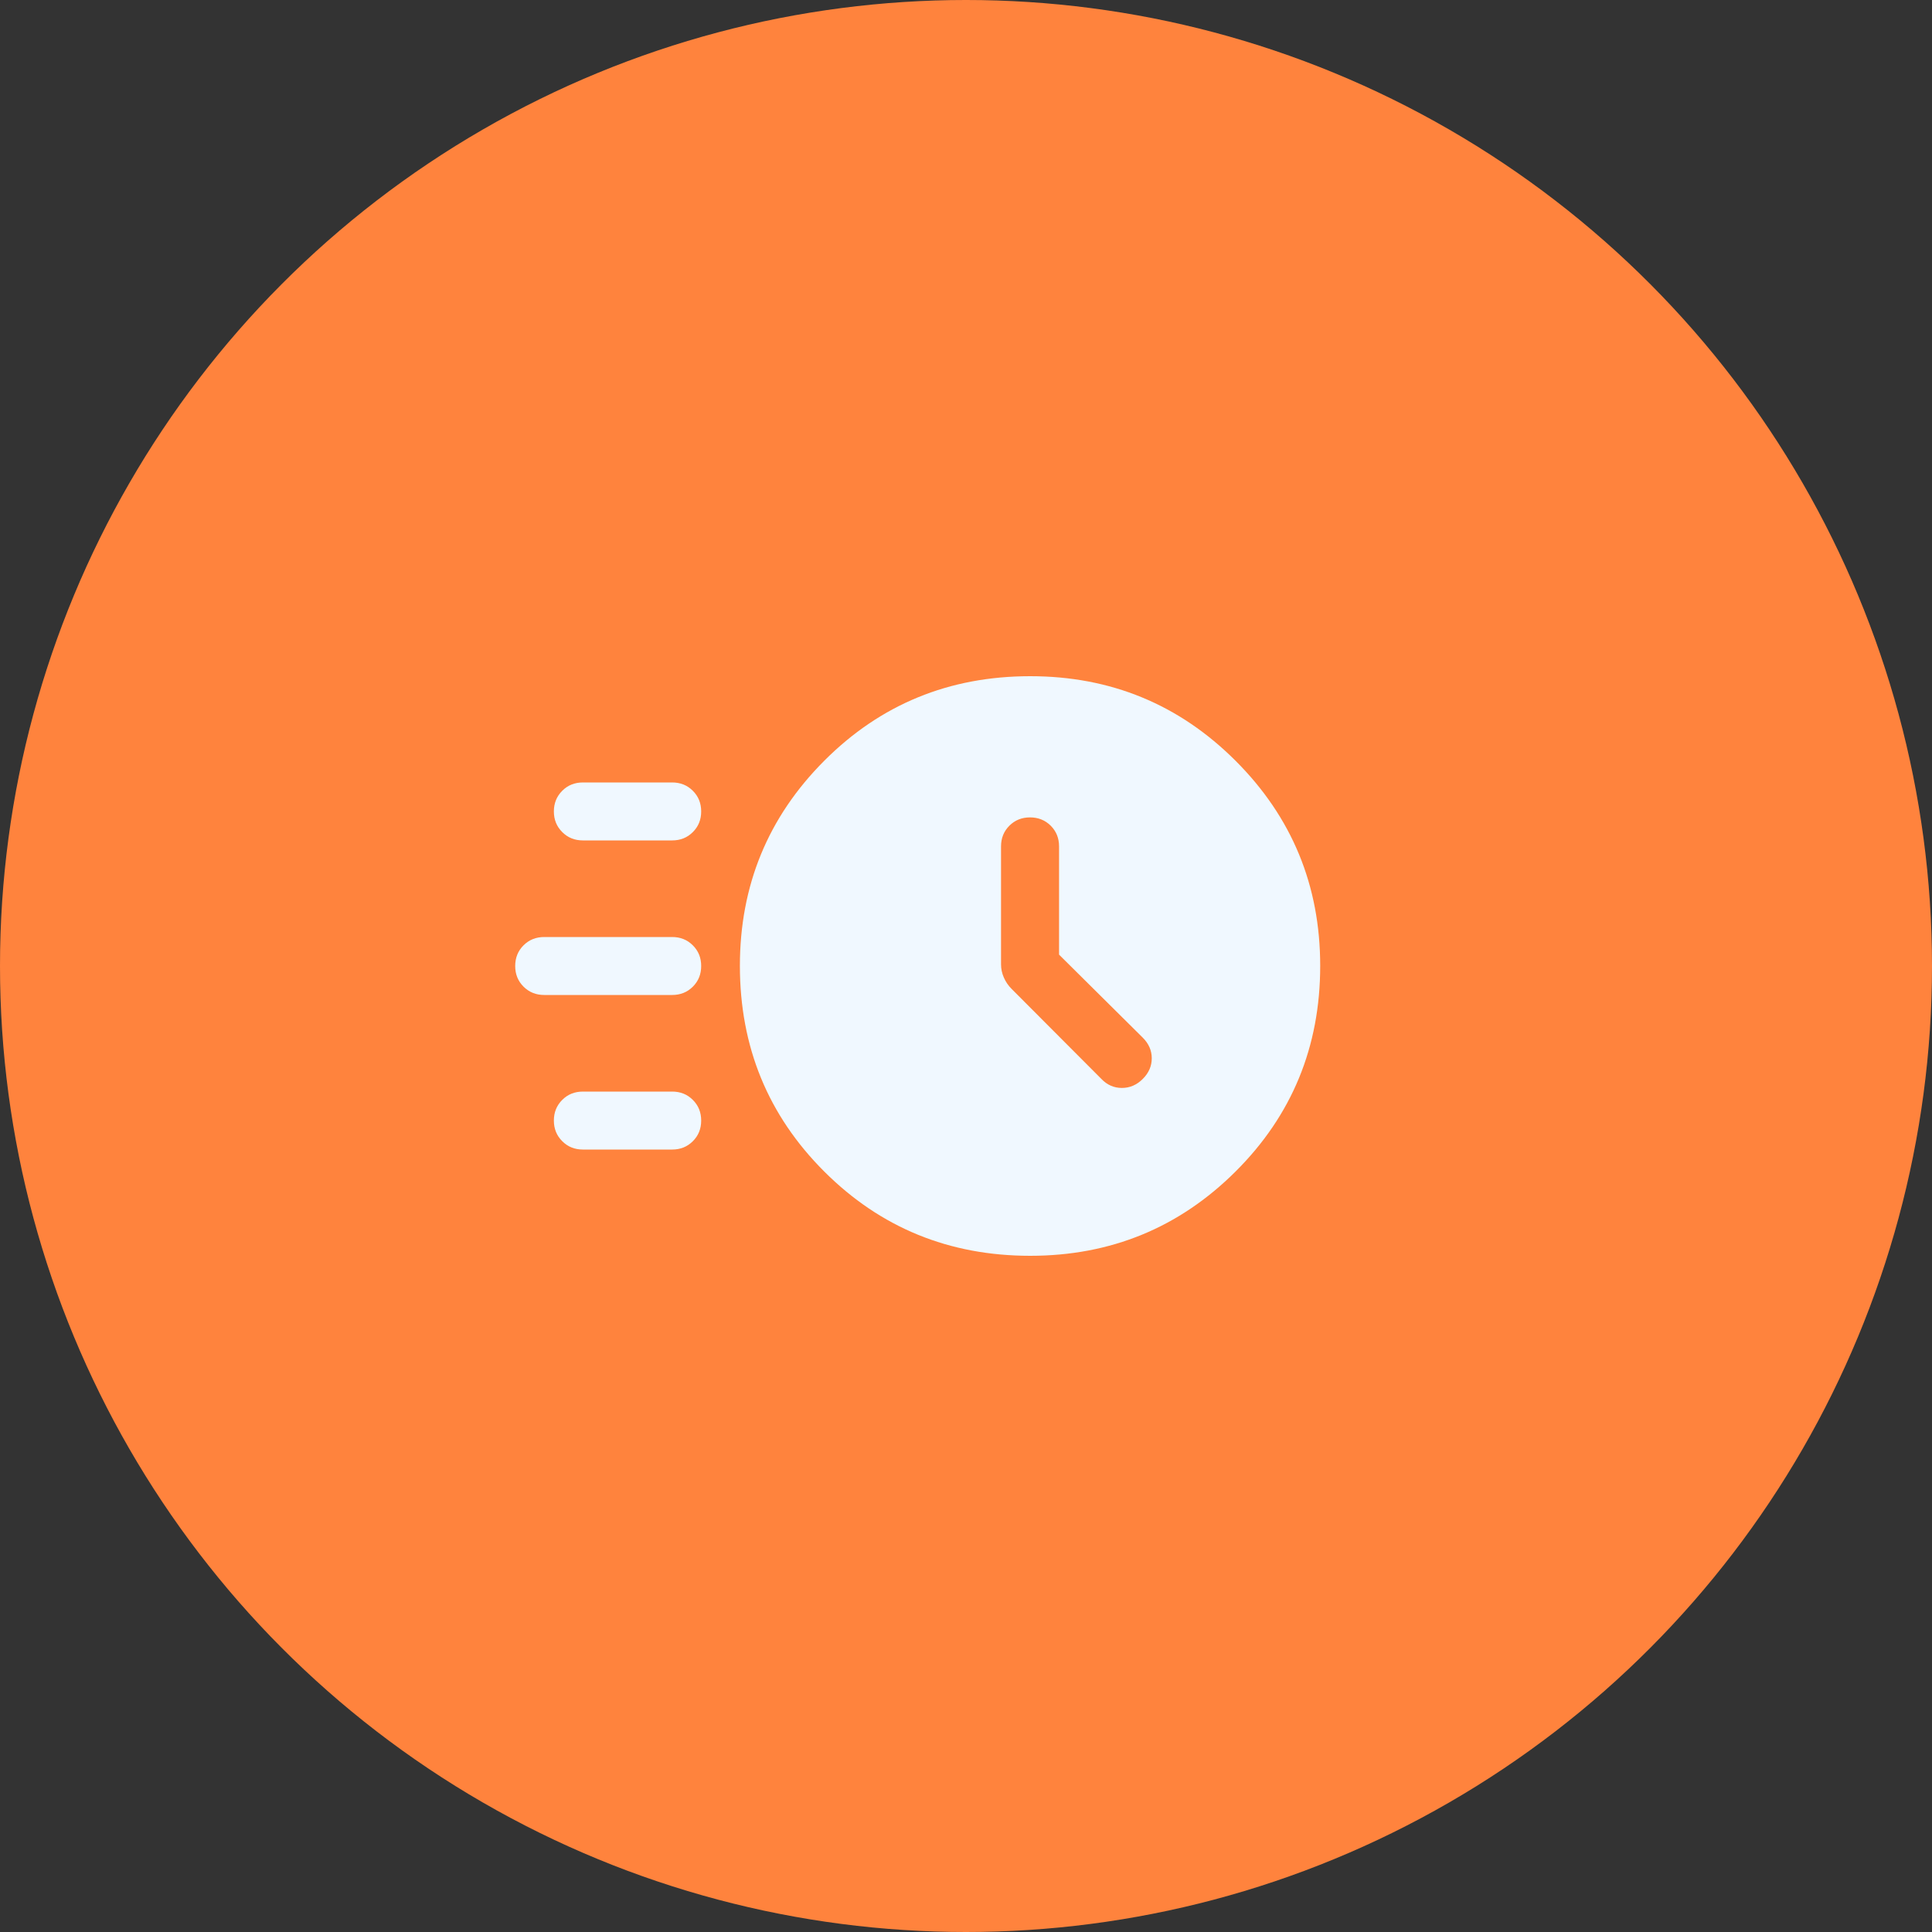
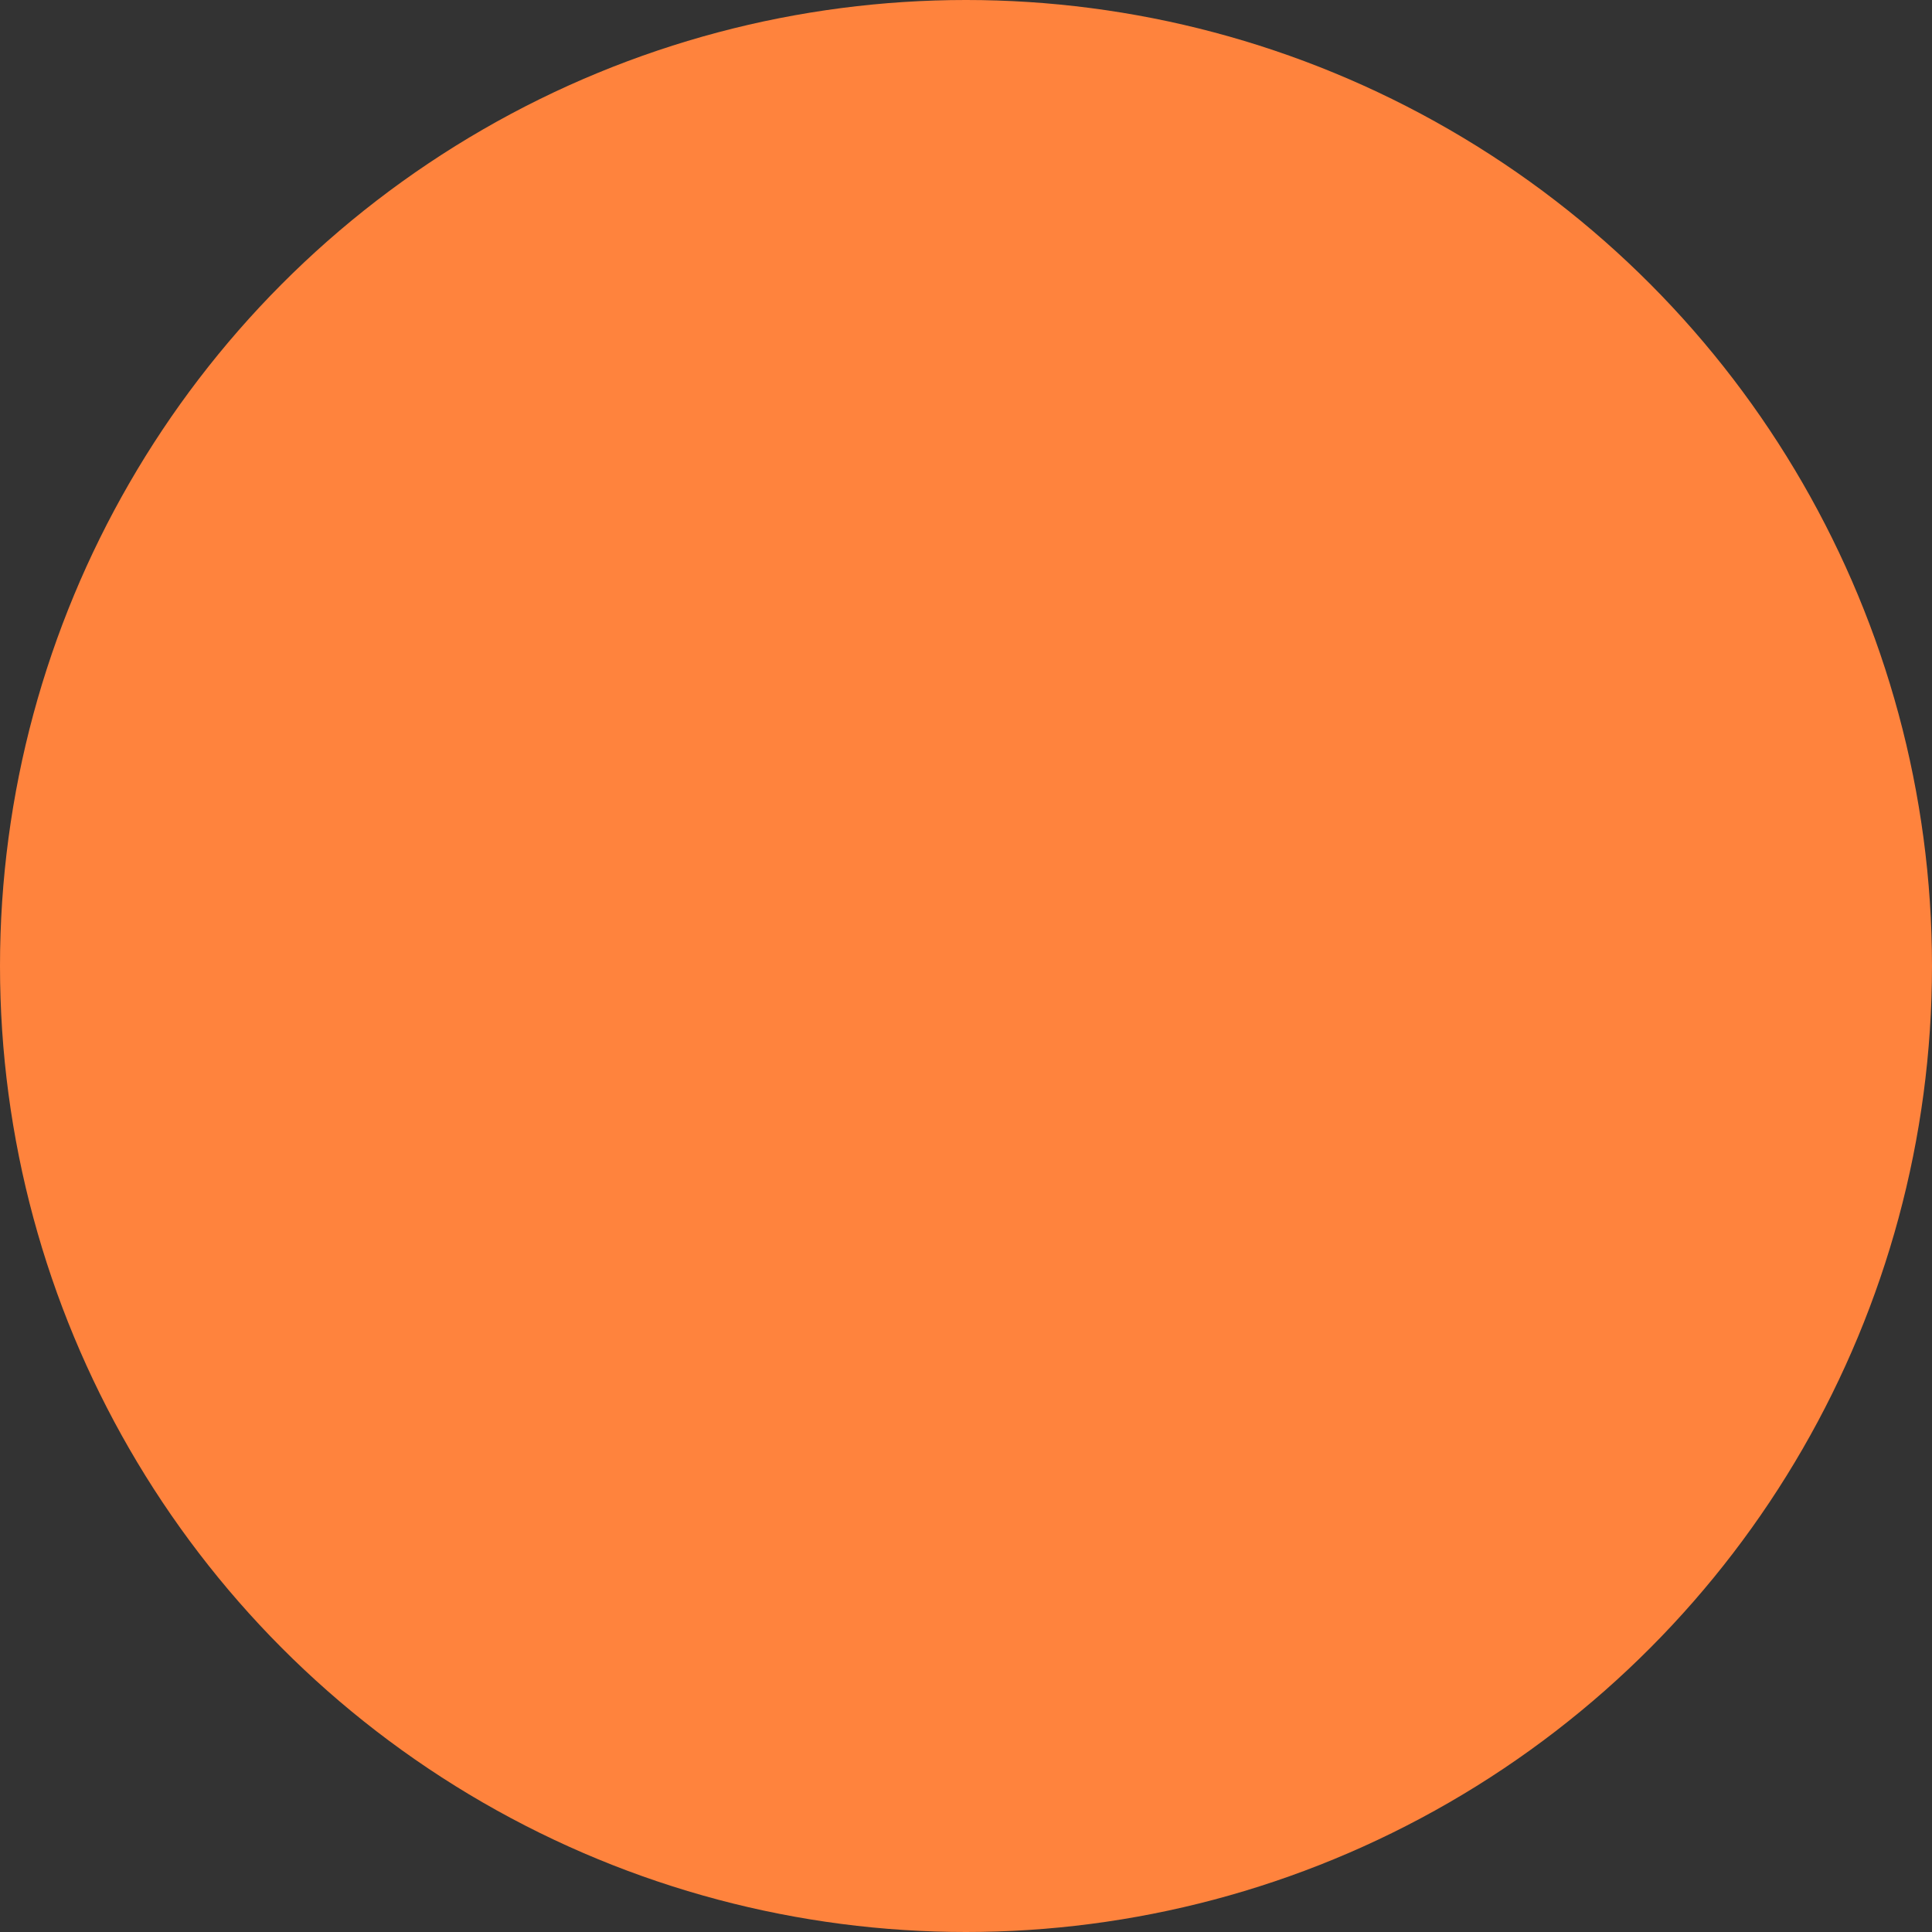
<svg xmlns="http://www.w3.org/2000/svg" width="60" height="60" viewBox="0 0 60 60" fill="none">
  <rect x="0" y="0" width="60" height="60" fill="#333333" stroke="none" />
  <circle cx="30" cy="30" r="30" fill="#FF833D" />
-   <path d="M31.994 39C29.477 39 27.345 38.128 25.598 36.383C23.851 34.638 22.978 32.509 22.978 29.995C22.978 27.5 23.851 25.377 25.598 23.626C27.345 21.875 29.477 21 31.994 21C34.492 21 36.618 21.875 38.371 23.626C40.123 25.377 41 27.5 41 29.995C41 32.509 40.123 34.638 38.371 36.383C36.618 38.128 34.492 39 31.994 39ZM32.89 29.647V26.285C32.89 26.03 32.804 25.816 32.631 25.643C32.458 25.471 32.244 25.385 31.988 25.385C31.733 25.385 31.519 25.471 31.347 25.643C31.174 25.816 31.088 26.03 31.088 26.285V29.949C31.088 30.09 31.117 30.227 31.176 30.36C31.234 30.492 31.314 30.61 31.417 30.712L34.205 33.508C34.383 33.694 34.596 33.787 34.841 33.787C35.087 33.787 35.303 33.694 35.489 33.508C35.676 33.322 35.769 33.108 35.769 32.866C35.769 32.625 35.676 32.411 35.489 32.225L32.89 29.647ZM18.103 26.1C17.847 26.1 17.633 26.014 17.461 25.841C17.288 25.669 17.201 25.455 17.201 25.2C17.201 24.945 17.288 24.731 17.461 24.558C17.633 24.386 17.847 24.3 18.103 24.3H20.875C21.131 24.3 21.345 24.386 21.517 24.559C21.69 24.731 21.776 24.945 21.776 25.2C21.776 25.456 21.69 25.669 21.517 25.841C21.345 26.014 21.131 26.1 20.875 26.1H18.103ZM16.901 30.9C16.646 30.9 16.432 30.814 16.259 30.641C16.086 30.469 16 30.255 16 30C16 29.744 16.086 29.531 16.259 29.358C16.432 29.186 16.646 29.1 16.901 29.1H20.875C21.131 29.1 21.345 29.186 21.517 29.359C21.69 29.531 21.776 29.745 21.776 30C21.776 30.256 21.69 30.469 21.517 30.642C21.345 30.814 21.131 30.9 20.875 30.9H16.901ZM18.103 35.7C17.847 35.7 17.633 35.614 17.461 35.441C17.288 35.269 17.201 35.055 17.201 34.8C17.201 34.544 17.288 34.331 17.461 34.158C17.633 33.986 17.847 33.9 18.103 33.9H20.875C21.131 33.9 21.345 33.986 21.517 34.159C21.69 34.331 21.776 34.545 21.776 34.8C21.776 35.056 21.69 35.269 21.517 35.441C21.345 35.614 21.131 35.7 20.875 35.7H18.103Z" fill="#F0F8FF" />
</svg>